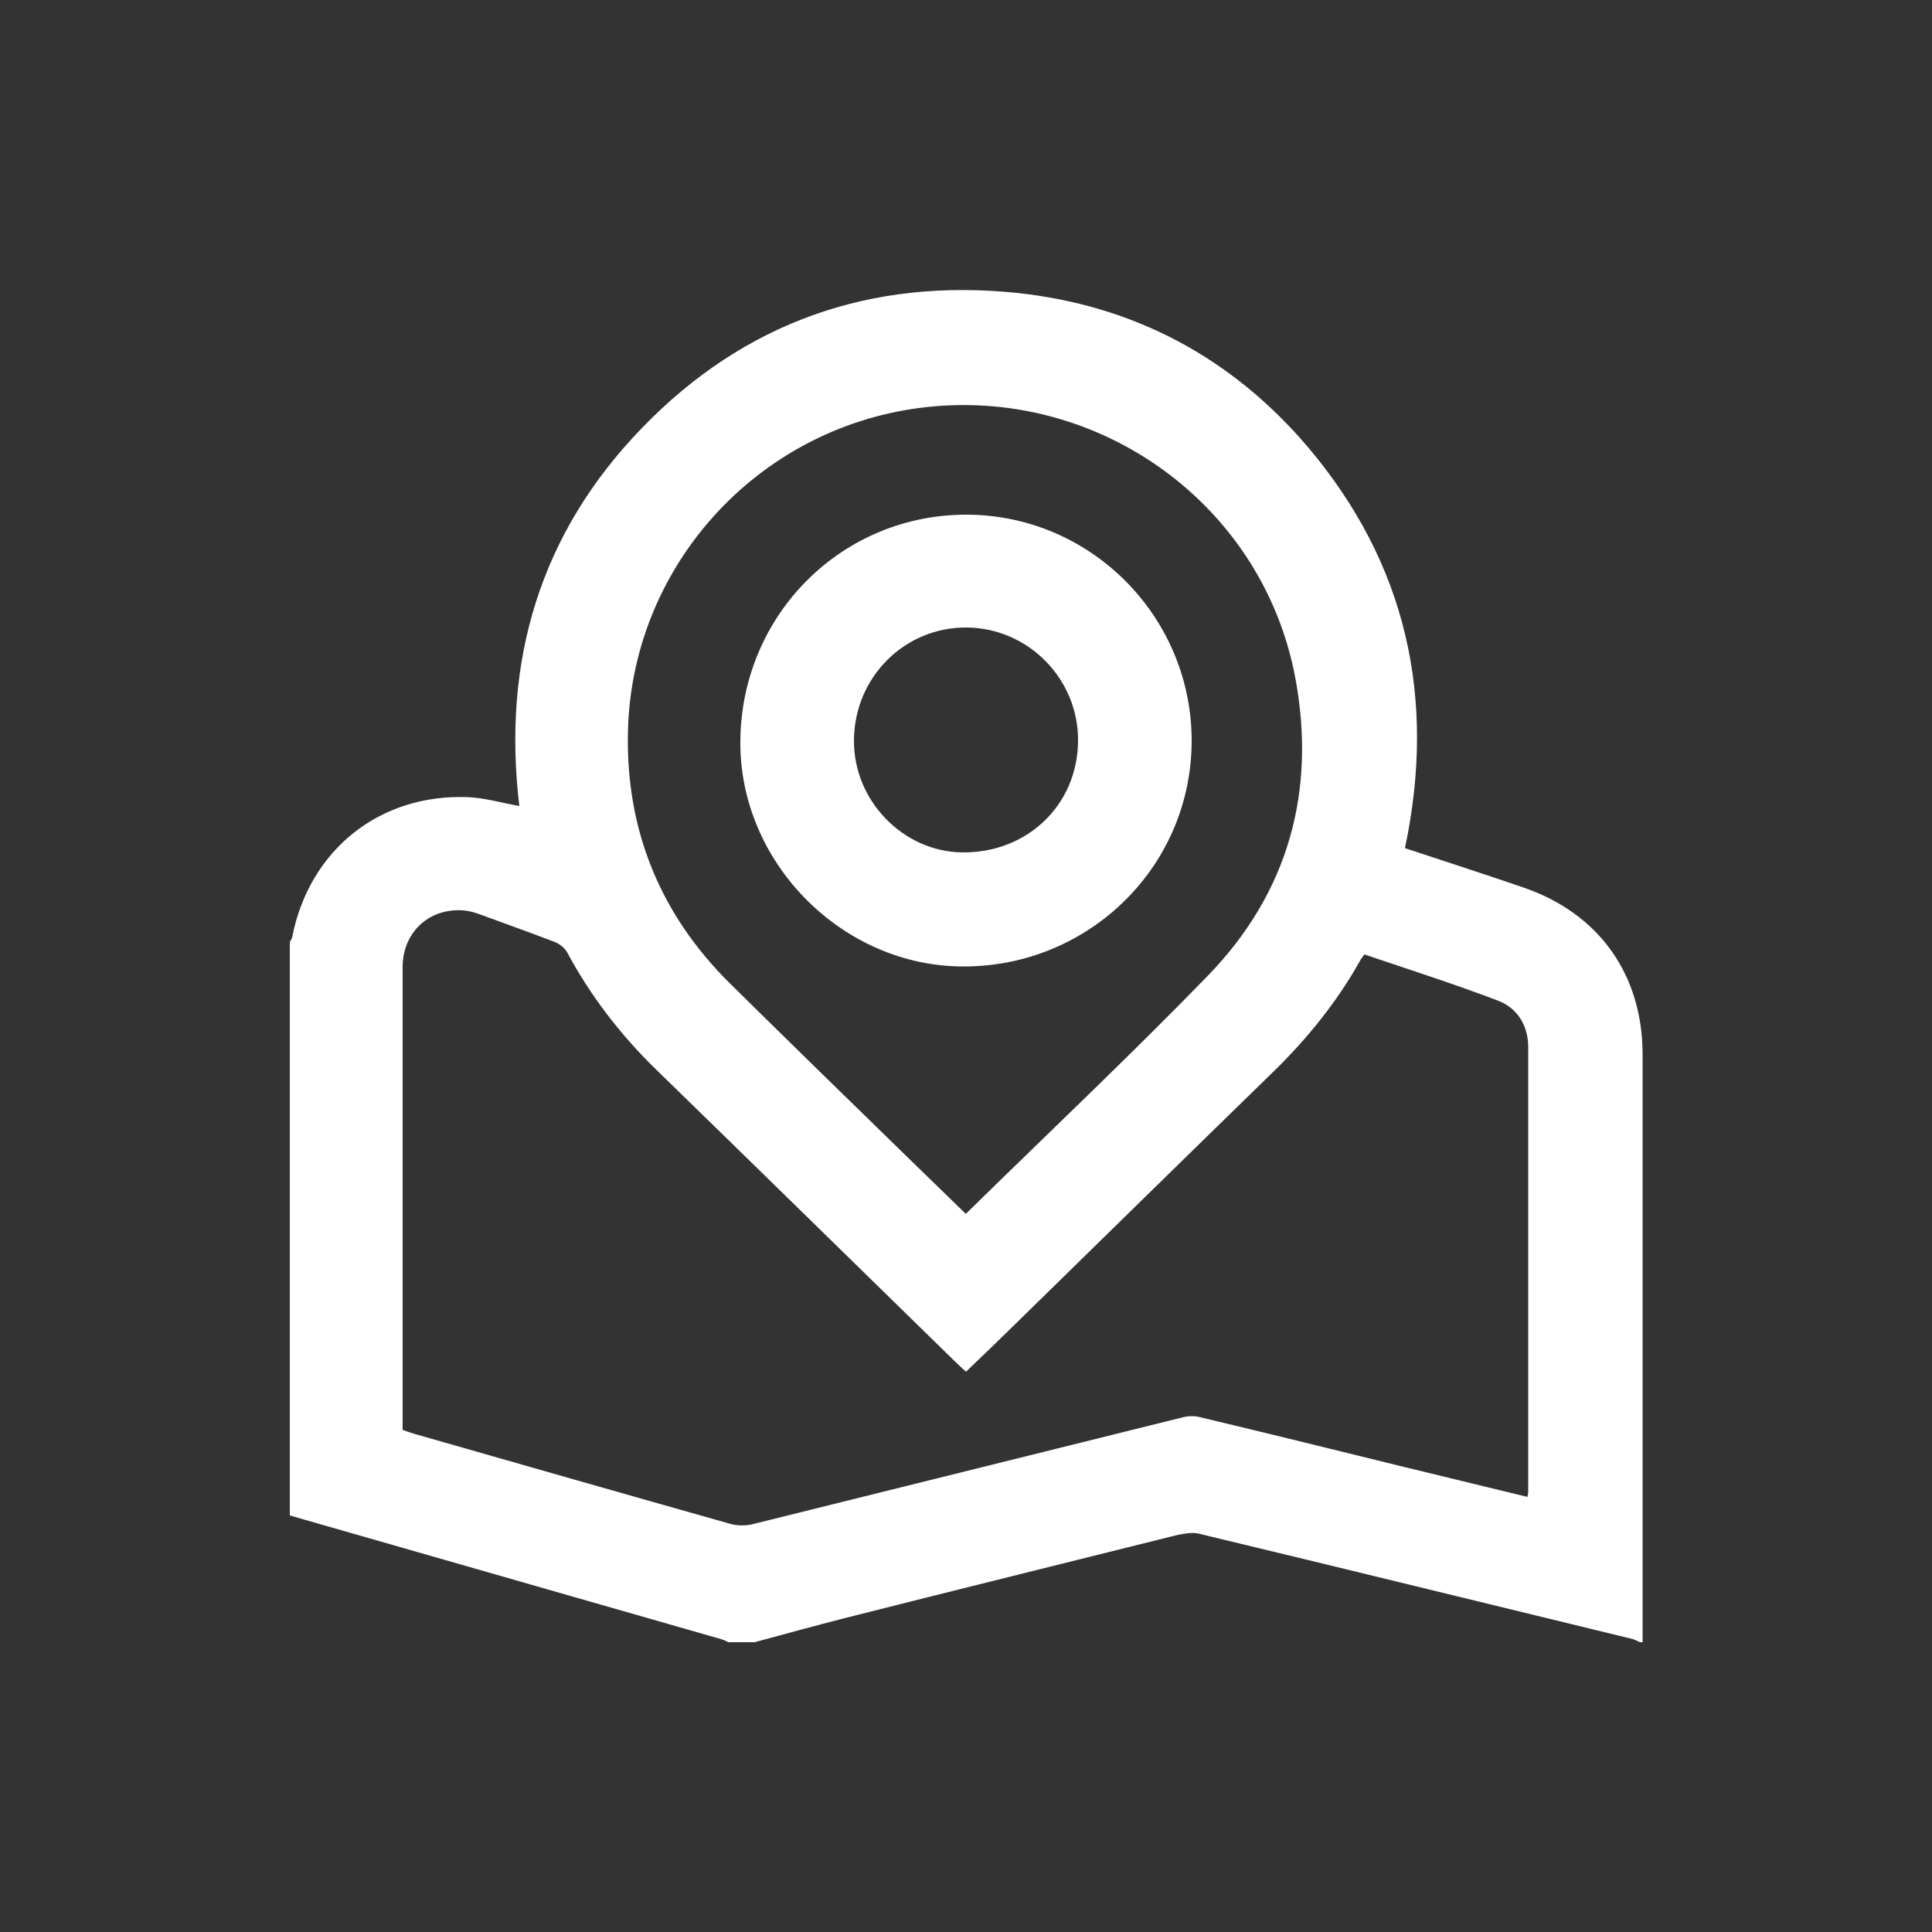
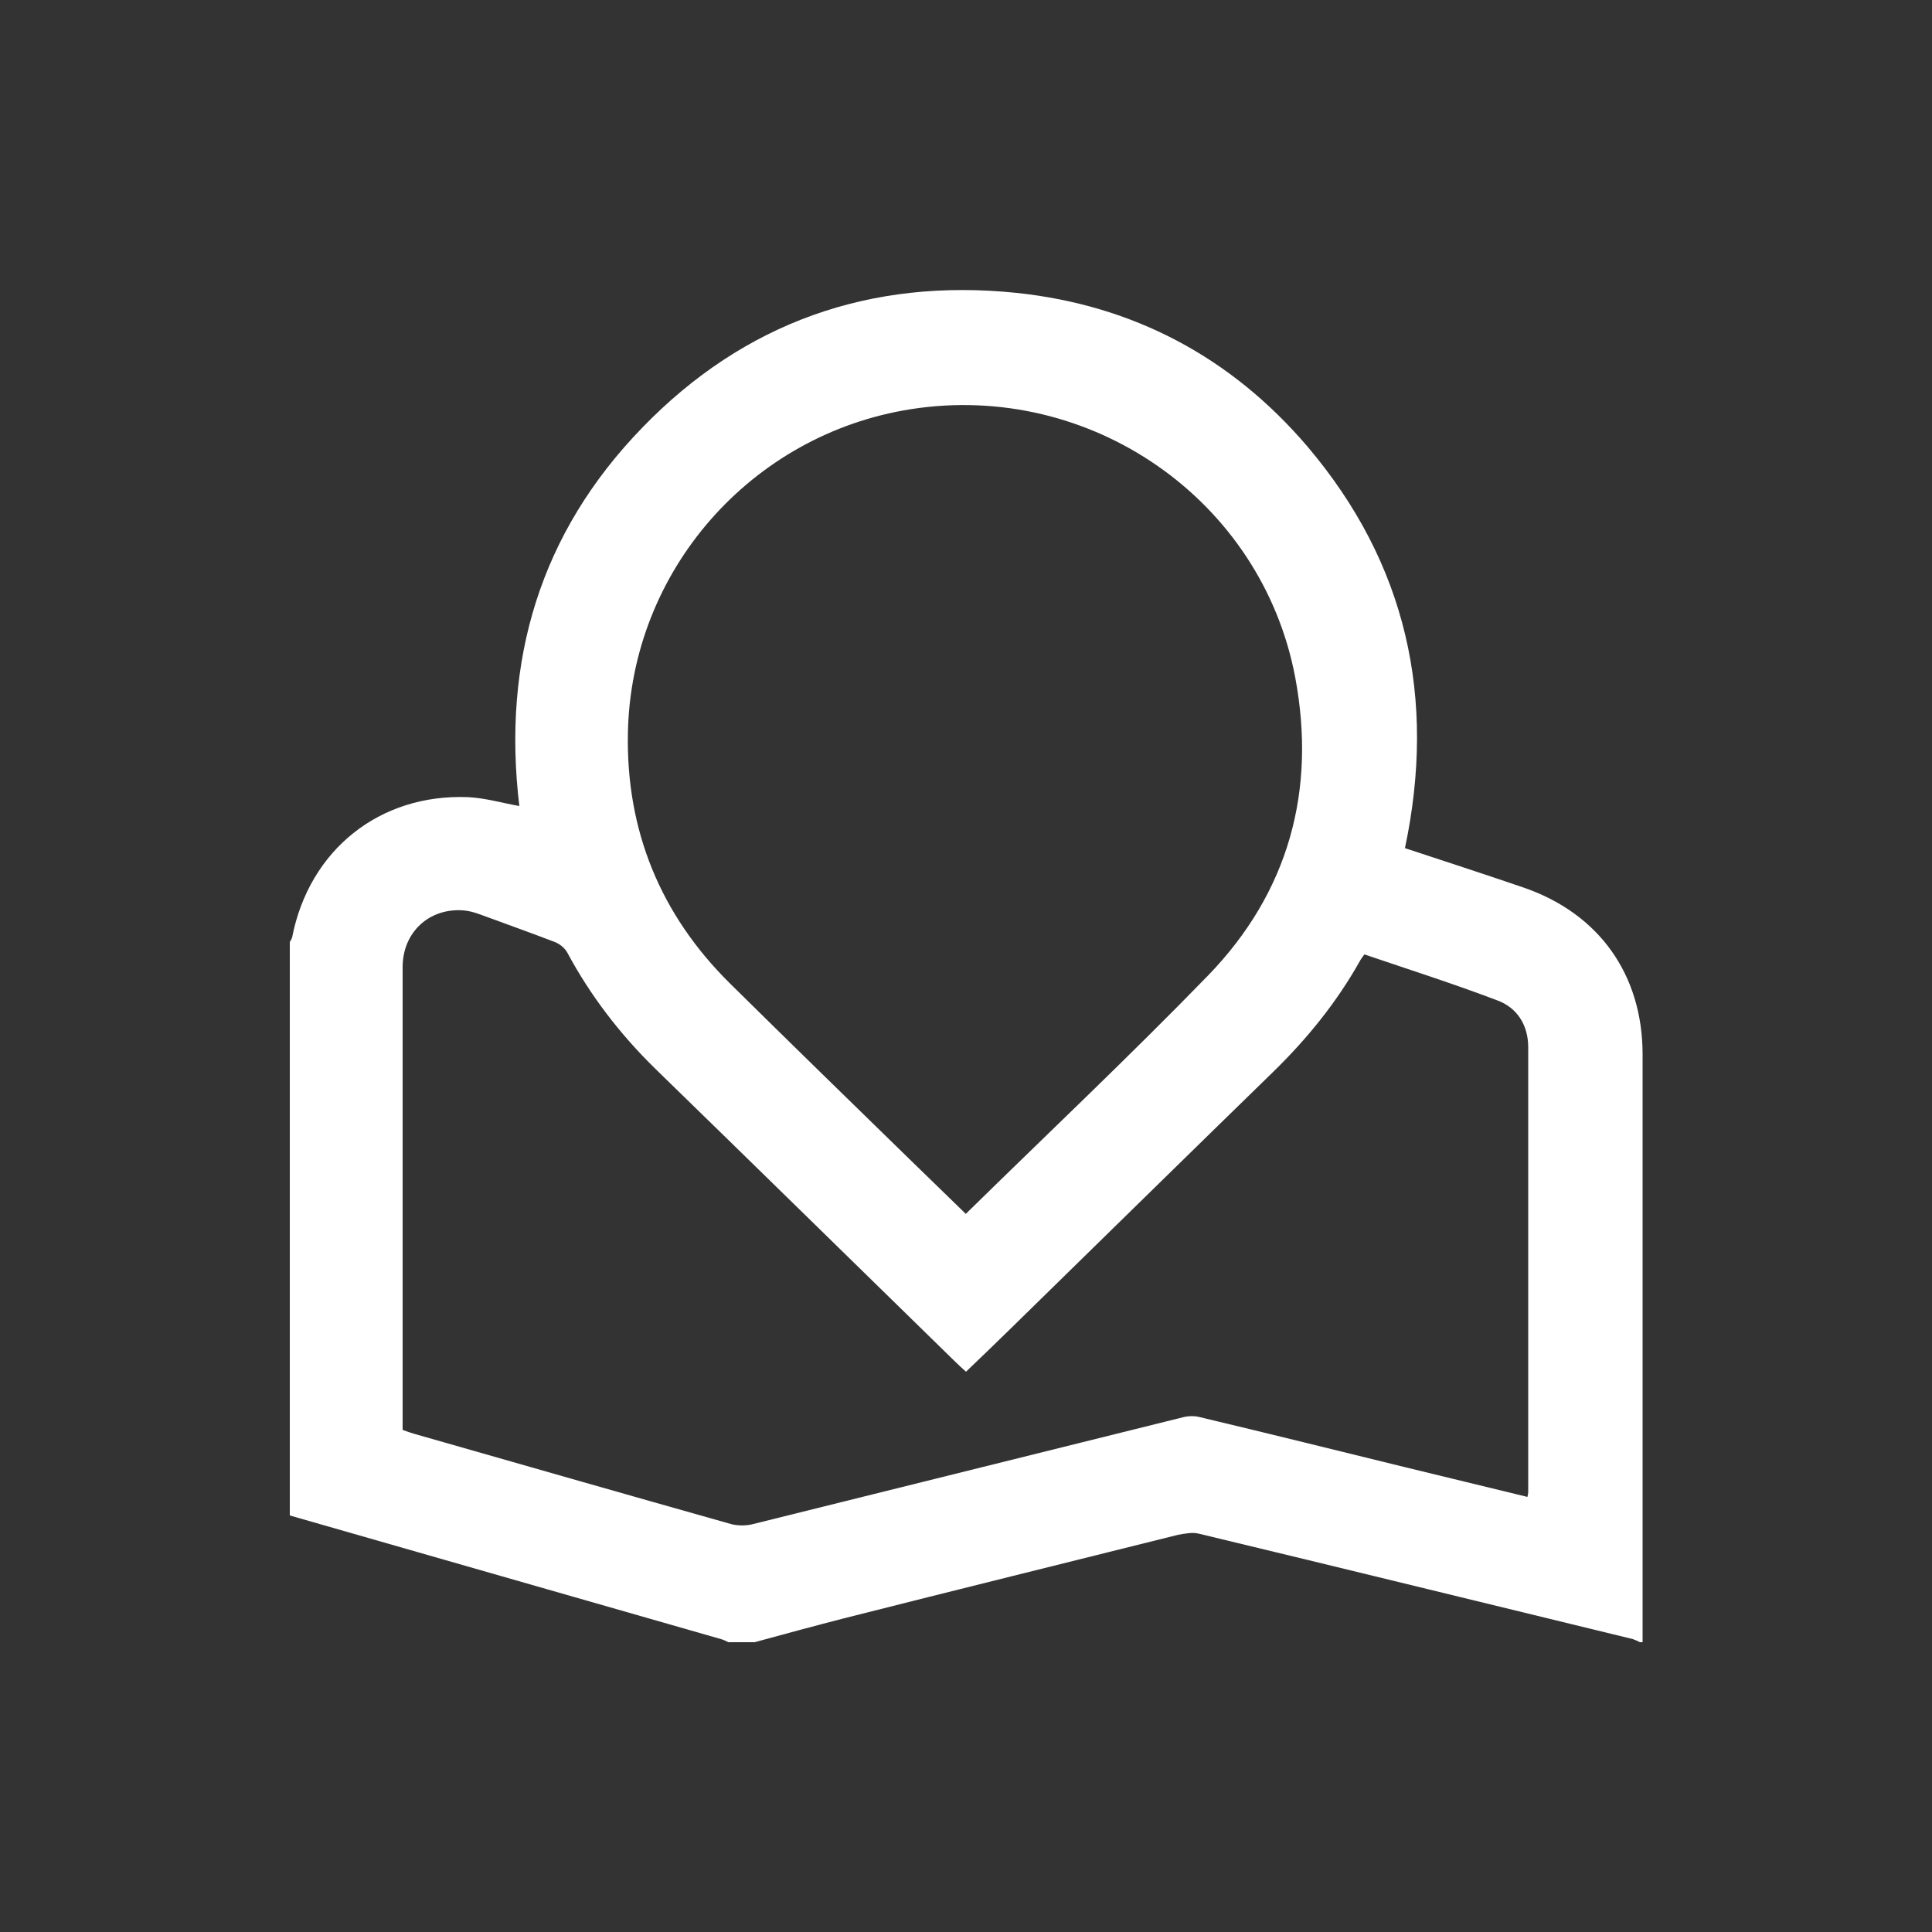
<svg xmlns="http://www.w3.org/2000/svg" viewBox="0 0 500 500" data-name="Capa 1" id="Capa_1">
  <rect x="0" y="0" width="500" height="500" fill="#333333" stroke="none" />
  <defs>
    <style>
      .cls-1 {
        fill: #fff;
        stroke-width: 0px;
      }
    </style>
  </defs>
  <path d="m75,392.2c0-49.5,0-98.9,0-148.4.2-.4.5-.8.6-1.2,4.4-22.6,22.6-37.2,45.5-36.3,4.4.2,8.8,1.5,13.3,2.3-4.5-37.6,5.4-70.7,31.8-97.9,26.4-27.3,59.2-38.8,96.9-34.9,30.3,3.2,55.6,16.7,75.3,39.8,25.6,30.2,33.4,65.1,25.2,103.9,10.3,3.4,20.5,6.7,30.7,10.2,19.5,6.7,30.8,22.5,30.8,43.2,0,50.7,0,101.4,0,152.1h-.7c-.6-.3-1.2-.6-1.8-.8-37.5-9.1-74.9-18.3-112.4-27.3-1.6-.4-3.6,0-5.3.3-28.8,7.2-57.6,14.3-86.4,21.6-7.8,2-15.5,4.1-23.2,6.2h-6.8c-.6-.3-1.2-.6-1.9-.8-15-4.3-30-8.6-45-12.9-22.2-6.4-44.4-12.7-66.6-19.1Zm29.3-22.1c1.1.4,2,.7,3,1,27.3,7.8,54.5,15.6,81.8,23.3,1.8.5,4.1.5,5.9,0,37-9.2,74-18.4,111.1-27.6,1.5-.4,3.2-.4,4.6,0,17.7,4.2,35.3,8.6,52.9,12.9,10.6,2.6,21.1,5.1,31.7,7.7.1-.6.2-.9.2-1.2,0-38.4,0-76.8,0-115.2,0-5.6-2.8-10.2-8-12.1-11.3-4.3-22.9-8-34.4-11.9-.5.7-.9,1.2-1.1,1.6-6,10.7-13.6,20.1-22.4,28.7-22.6,22-45.1,44.1-67.7,66.2-3.9,3.8-7.8,7.6-11.9,11.5-1.1-1-2-1.8-2.9-2.7-25.8-25.2-51.6-50.5-77.5-75.7-9.1-8.9-16.8-18.9-22.8-30.1-.6-1.1-1.9-2.2-3.2-2.7-6.5-2.5-13-4.8-19.5-7.2-1.4-.5-2.8-.9-4.3-1-8.8-.6-15.6,5.7-15.6,14.7,0,39.2,0,78.4,0,117.6,0,.7,0,1.3,0,2.1Zm145.7-56c21.2-20.8,42.4-40.8,62.7-61.7,20.8-21.5,28-47.8,22.5-77.1-8.7-46-53-76.7-99.5-69.4-41.3,6.5-72.4,41.8-73.2,83.8-.5,25.2,8.4,47,26.4,64.8,15.6,15.4,31.2,30.6,46.9,45.9,4.6,4.5,9.3,9,14.2,13.8Z" class="cls-1" />
-   <path d="m191.6,191.7c.3-32.8,26.5-58.8,59-58.5,32.1.3,58.1,26.8,57.8,59.1-.4,33.1-27.9,58.6-60.4,57.8-30.6-.7-56.7-27.2-56.4-58.4Zm87.4.2c.2-16-12.7-29.3-28.7-29.5-16.1-.2-29.2,12.8-29.3,29.2-.1,15.6,12.7,28.8,28,29,16.8.2,29.8-12.2,30-28.7Z" class="cls-1" />
</svg>